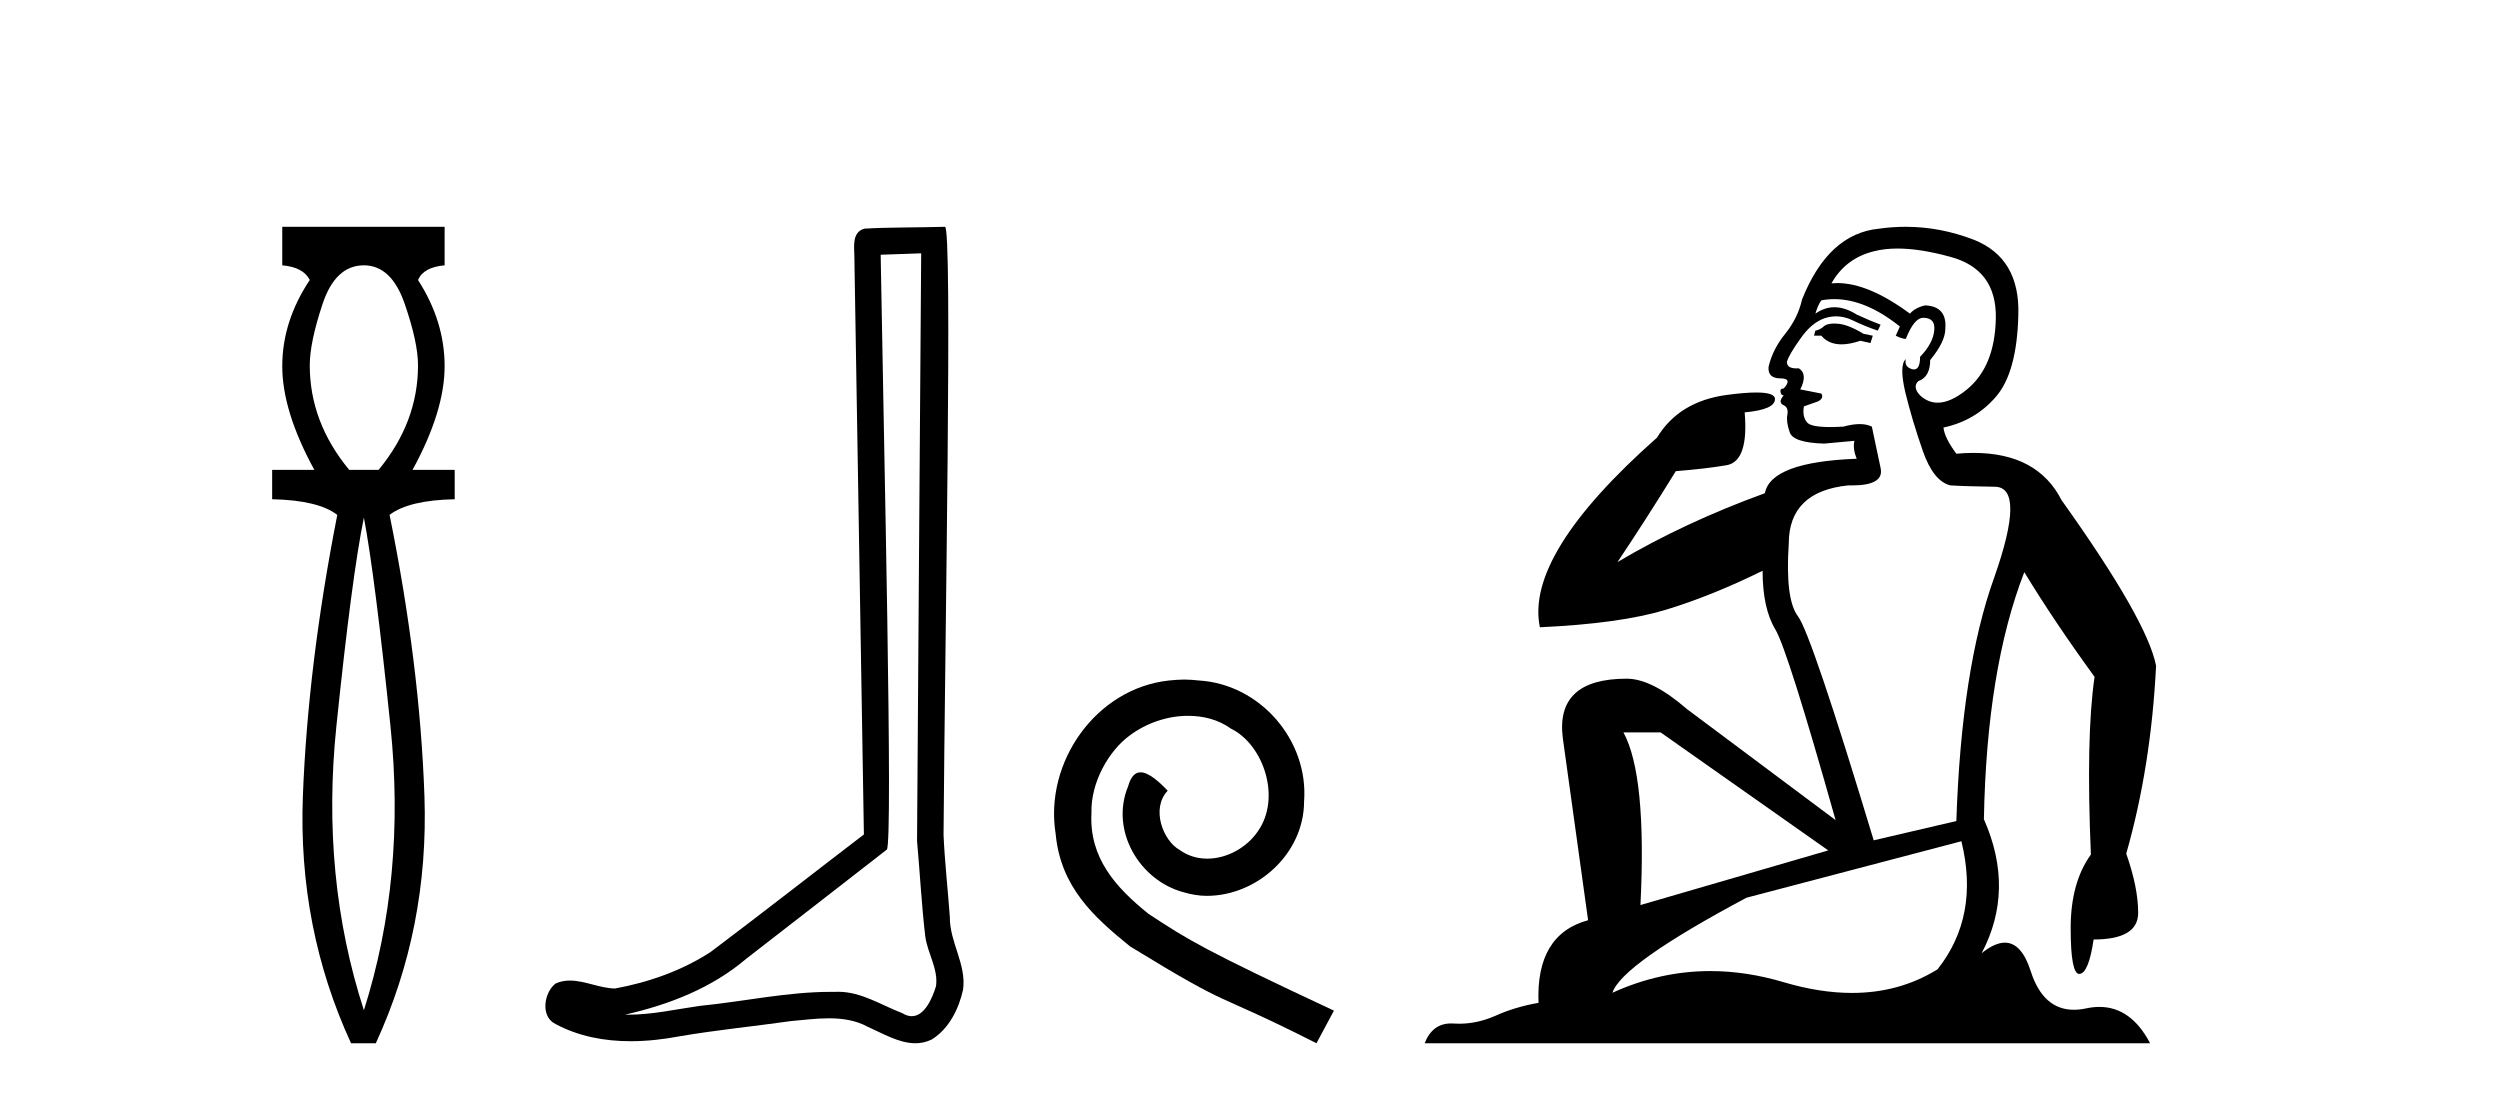
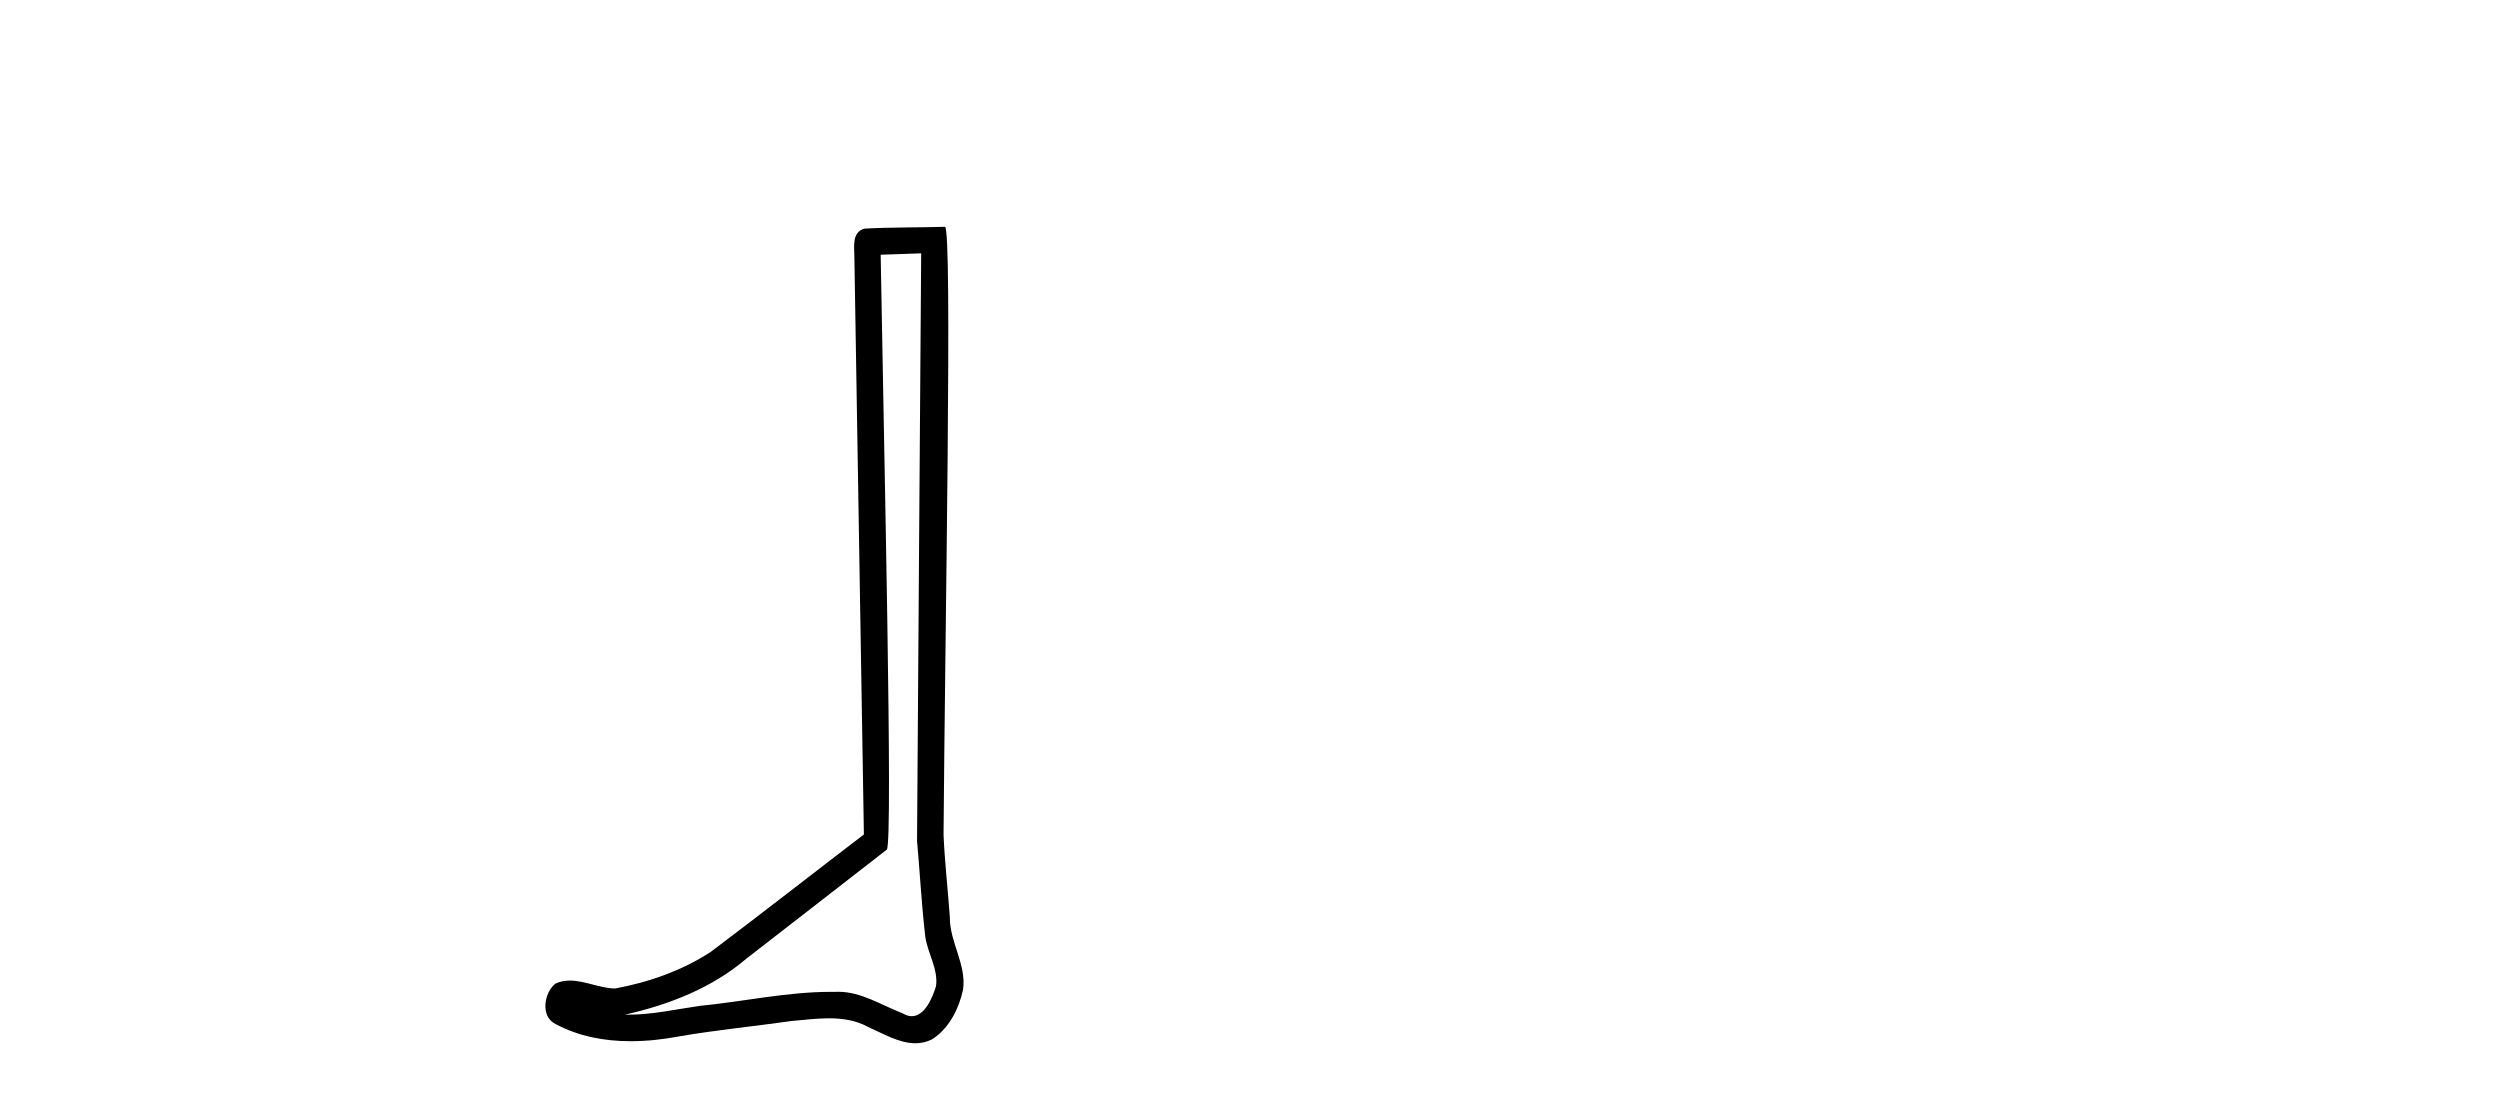
<svg xmlns="http://www.w3.org/2000/svg" width="93.0" height="41.0">
-   <path d="M 13.537 9.87 Q 14.561 9.87 15.055 11.303 Q 15.55 12.737 15.55 13.59 Q 15.55 15.706 14.083 17.48 L 12.991 17.48 Q 11.523 15.706 11.523 13.59 Q 11.523 12.737 12.001 11.303 Q 12.479 9.87 13.537 9.87 ZM 13.537 19.255 Q 13.946 21.405 14.526 27.019 Q 15.107 32.632 13.537 37.581 Q 11.933 32.632 12.513 27.019 Q 13.093 21.405 13.537 19.255 ZM 10.5 8.437 L 10.5 9.87 Q 11.284 9.938 11.523 10.416 Q 10.5 11.952 10.5 13.624 Q 10.5 15.296 11.694 17.48 L 10.124 17.48 L 10.124 18.572 Q 11.83 18.606 12.547 19.153 Q 11.455 24.715 11.267 29.612 Q 11.08 34.509 13.059 38.809 L 13.98 38.809 Q 15.96 34.509 15.789 29.612 Q 15.619 24.715 14.492 19.153 Q 15.209 18.606 16.915 18.572 L 16.915 17.48 L 15.346 17.48 Q 16.54 15.296 16.54 13.624 Q 16.54 11.952 15.55 10.416 Q 15.755 9.938 16.54 9.87 L 16.54 8.437 Z" style="fill:#000000;stroke:none" />
  <path d="M 34.268 9.424 C 34.218 16.711 34.16 23.997 34.114 31.284 C 34.221 32.464 34.282 33.649 34.419 34.826 C 34.5 35.455 34.91 36.041 34.82 36.685 C 34.687 37.12 34.401 37.802 33.918 37.802 C 33.811 37.802 33.695 37.769 33.568 37.691 C 32.786 37.391 32.042 36.894 31.18 36.894 C 31.133 36.894 31.085 36.895 31.036 36.898 C 30.994 36.898 30.951 36.897 30.908 36.897 C 29.271 36.897 27.662 37.259 26.037 37.418 C 25.15 37.544 24.265 37.747 23.365 37.747 C 23.327 37.747 23.289 37.746 23.251 37.745 C 24.876 37.378 26.481 36.757 27.761 35.665 C 29.503 34.31 31.251 32.963 32.991 31.604 C 33.226 31.314 32.878 16.507 32.761 9.476 C 33.263 9.459 33.765 9.441 34.268 9.424 ZM 35.153 8.437 C 35.153 8.437 35.152 8.437 35.152 8.437 C 34.292 8.465 33.011 8.452 32.153 8.506 C 31.695 8.639 31.775 9.152 31.782 9.52 C 31.9 16.694 32.019 23.868 32.137 31.042 C 30.235 32.496 28.35 33.973 26.437 35.412 C 25.367 36.109 24.129 36.543 22.88 36.772 C 22.321 36.766 21.757 36.477 21.2 36.477 C 21.022 36.477 20.844 36.507 20.668 36.586 C 20.239 36.915 20.091 37.817 20.665 38.093 C 21.529 38.557 22.491 38.733 23.46 38.733 C 24.072 38.733 24.687 38.663 25.281 38.55 C 26.661 38.315 28.055 38.178 29.441 37.982 C 29.897 37.942 30.37 37.881 30.836 37.881 C 31.34 37.881 31.836 37.953 32.291 38.201 C 32.838 38.444 33.443 38.809 34.052 38.809 C 34.256 38.809 34.461 38.768 34.663 38.668 C 35.302 38.27 35.671 37.528 35.827 36.81 C 35.956 35.873 35.323 35.044 35.334 34.114 C 35.261 33.096 35.145 32.08 35.1 31.061 C 35.152 23.698 35.436 8.437 35.153 8.437 Z" style="fill:#000000;stroke:none" />
-   <path d="M 44.053 25.279 C 43.865 25.279 43.677 25.297 43.489 25.314 C 40.773 25.604 38.842 28.354 39.27 31.019 C 39.457 33.001 40.687 34.111 42.037 35.205 C 46.052 37.665 44.924 36.759 48.973 38.809 L 49.622 37.596 C 44.804 35.341 44.224 34.983 42.72 33.992 C 41.49 33.001 40.517 31.908 40.602 30.251 C 40.568 29.106 41.251 27.927 42.02 27.364 C 42.635 26.902 43.421 26.629 44.189 26.629 C 44.77 26.629 45.317 26.766 45.795 27.107 C 47.008 27.705 47.674 29.687 46.786 30.934 C 46.376 31.532 45.642 31.942 44.907 31.942 C 44.548 31.942 44.189 31.839 43.882 31.617 C 43.267 31.276 42.806 30.08 43.438 29.414 C 43.147 29.106 42.737 28.73 42.43 28.73 C 42.225 28.73 42.071 28.884 41.969 29.243 C 41.285 30.883 42.379 32.745 44.019 33.189 C 44.309 33.274 44.599 33.326 44.89 33.326 C 46.769 33.326 48.512 31.754 48.512 29.807 C 48.682 27.534 46.872 25.45 44.599 25.314 C 44.429 25.297 44.241 25.279 44.053 25.279 Z" style="fill:#000000;stroke:none" />
-   <path d="M 68.23 12.036 Q 67.977 12.036 67.857 12.129 Q 67.72 12.266 67.532 12.3 L 67.481 12.488 L 67.754 12.488 Q 68.024 12.81 68.503 12.81 Q 68.811 12.81 69.206 12.676 L 69.582 12.761 L 69.668 12.488 L 69.326 12.419 Q 68.762 12.078 68.386 12.044 Q 68.303 12.036 68.23 12.036 ZM 70.589 9.246 Q 71.428 9.246 72.537 9.55 Q 74.279 10.011 74.245 11.839 Q 74.211 13.649 73.152 14.503 Q 72.558 14.98 72.081 14.98 Q 71.721 14.98 71.427 14.708 Q 71.136 14.401 71.359 14.179 Q 71.803 14.025 71.803 13.393 Q 72.366 12.71 72.366 12.232 Q 72.435 11.395 71.615 11.36 Q 71.239 11.446 71.051 11.668 Q 69.508 10.53 68.349 10.53 Q 68.238 10.53 68.13 10.541 L 68.13 10.541 Q 68.66 9.601 69.719 9.345 Q 70.11 9.246 70.589 9.246 ZM 68.236 11.128 Q 69.403 11.128 70.675 12.146 L 70.522 12.488 Q 70.761 12.607 70.897 12.607 Q 71.205 11.822 71.546 11.822 Q 71.99 11.822 71.956 12.266 Q 71.922 12.761 71.427 13.274 Q 71.427 13.743 71.199 13.743 Q 71.17 13.743 71.136 13.735 Q 70.829 13.649 70.897 13.359 L 70.897 13.359 Q 70.641 13.581 70.88 14.606 Q 71.136 15.648 71.529 16.775 Q 71.922 17.902 72.554 18.056 Q 73.05 18.09 74.211 18.107 Q 75.372 18.124 74.177 21.506 Q 72.964 24.888 72.776 30.542 L 69.702 31.26 Q 67.379 23.573 66.883 22.924 Q 66.405 22.292 66.542 20.225 Q 66.542 18.278 68.762 18.056 Q 68.826 18.058 68.887 18.058 Q 70.104 18.058 69.958 17.407 Q 69.821 16.741 69.633 15.87 Q 69.445 15.776 69.181 15.776 Q 68.916 15.776 68.574 15.87 Q 68.301 15.886 68.082 15.886 Q 67.369 15.886 67.225 15.716 Q 67.037 15.494 67.105 15.118 L 67.635 14.93 Q 67.857 14.811 67.754 14.64 L 66.969 14.486 Q 67.259 13.923 66.917 13.701 Q 66.868 13.704 66.824 13.704 Q 66.473 13.704 66.473 13.461 Q 66.542 13.205 66.969 12.607 Q 67.379 12.01 67.874 11.839 Q 68.088 11.768 68.301 11.768 Q 68.6 11.768 68.899 11.907 Q 69.394 12.146 69.855 12.3 L 69.958 12.078 Q 69.548 11.924 69.07 11.702 Q 68.637 11.429 68.241 11.429 Q 67.871 11.429 67.532 11.668 Q 67.635 11.326 67.754 11.173 Q 67.993 11.128 68.236 11.128 ZM 61.776 27.246 L 68.011 31.635 L 61.025 33.668 Q 61.264 28.851 60.393 27.246 ZM 72.964 31.294 Q 73.647 34.078 72.076 36.059 Q 70.658 36.937 68.893 36.937 Q 67.702 36.937 66.354 36.538 Q 64.964 36.124 63.625 36.124 Q 61.754 36.124 59.983 36.93 Q 60.324 35.871 64.97 33.395 L 72.964 31.294 ZM 70.889 8.437 Q 70.392 8.437 69.89 8.508 Q 68.011 8.696 67.037 11.138 Q 66.883 11.822 66.422 12.402 Q 65.944 12.983 65.79 13.649 Q 65.756 14.076 66.234 14.076 Q 66.695 14.076 66.354 14.452 Q 66.217 14.452 66.234 14.572 Q 66.251 14.708 66.354 14.708 Q 66.132 14.965 66.337 15.067 Q 66.542 15.152 66.49 15.426 Q 66.439 15.682 66.576 16.075 Q 66.695 16.468 67.857 16.502 L 68.984 16.399 L 68.984 16.399 Q 68.916 16.69 69.07 17.065 Q 65.876 17.185 65.654 18.347 Q 62.647 19.44 60.171 20.909 Q 61.213 19.354 62.34 17.527 Q 63.433 17.441 64.236 17.305 Q 65.056 17.151 64.902 15.34 Q 66.029 15.238 66.029 14.845 Q 66.029 14.601 65.336 14.601 Q 64.914 14.601 64.236 14.691 Q 62.459 14.93 61.64 16.28 Q 56.72 20.635 57.284 23.334 Q 60.273 23.197 61.964 22.685 Q 63.655 22.173 65.568 21.233 Q 65.568 22.634 66.046 23.42 Q 66.508 24.205 68.284 30.508 L 62.75 26.374 Q 61.452 25.247 60.512 25.247 Q 57.848 25.247 58.138 27.468 L 59.077 34.232 Q 57.13 34.761 57.233 37.306 Q 56.344 37.46 55.593 37.802 Q 54.944 38.082 54.282 38.082 Q 54.178 38.082 54.073 38.075 Q 54.026 38.072 53.98 38.072 Q 53.285 38.072 52.997 38.809 L 79.984 38.809 Q 79.273 37.457 78.098 37.457 Q 77.863 37.457 77.61 37.511 Q 77.367 37.563 77.149 37.563 Q 76.003 37.563 75.543 36.128 Q 75.204 35.067 74.581 35.067 Q 74.201 35.067 73.716 35.461 Q 74.963 33.104 73.801 30.474 Q 73.904 24.888 75.304 21.284 Q 76.414 23.112 77.918 25.179 Q 77.593 27.399 77.781 31.789 Q 77.029 32.831 77.029 34.522 Q 77.029 36.23 77.348 36.23 Q 77.351 36.23 77.354 36.23 Q 77.695 36.213 77.883 34.949 Q 79.54 34.949 79.54 33.958 Q 79.54 33.019 79.096 31.755 Q 80.018 28.527 80.206 24.769 Q 79.882 23.078 76.688 18.603 Q 75.795 16.848 73.416 16.848 Q 73.109 16.848 72.776 16.878 Q 72.332 16.28 72.298 15.904 Q 73.494 15.648 74.262 14.742 Q 75.031 13.837 75.082 11.719 Q 75.15 9.601 73.425 8.918 Q 72.179 8.437 70.889 8.437 Z" style="fill:#000000;stroke:none" />
</svg>